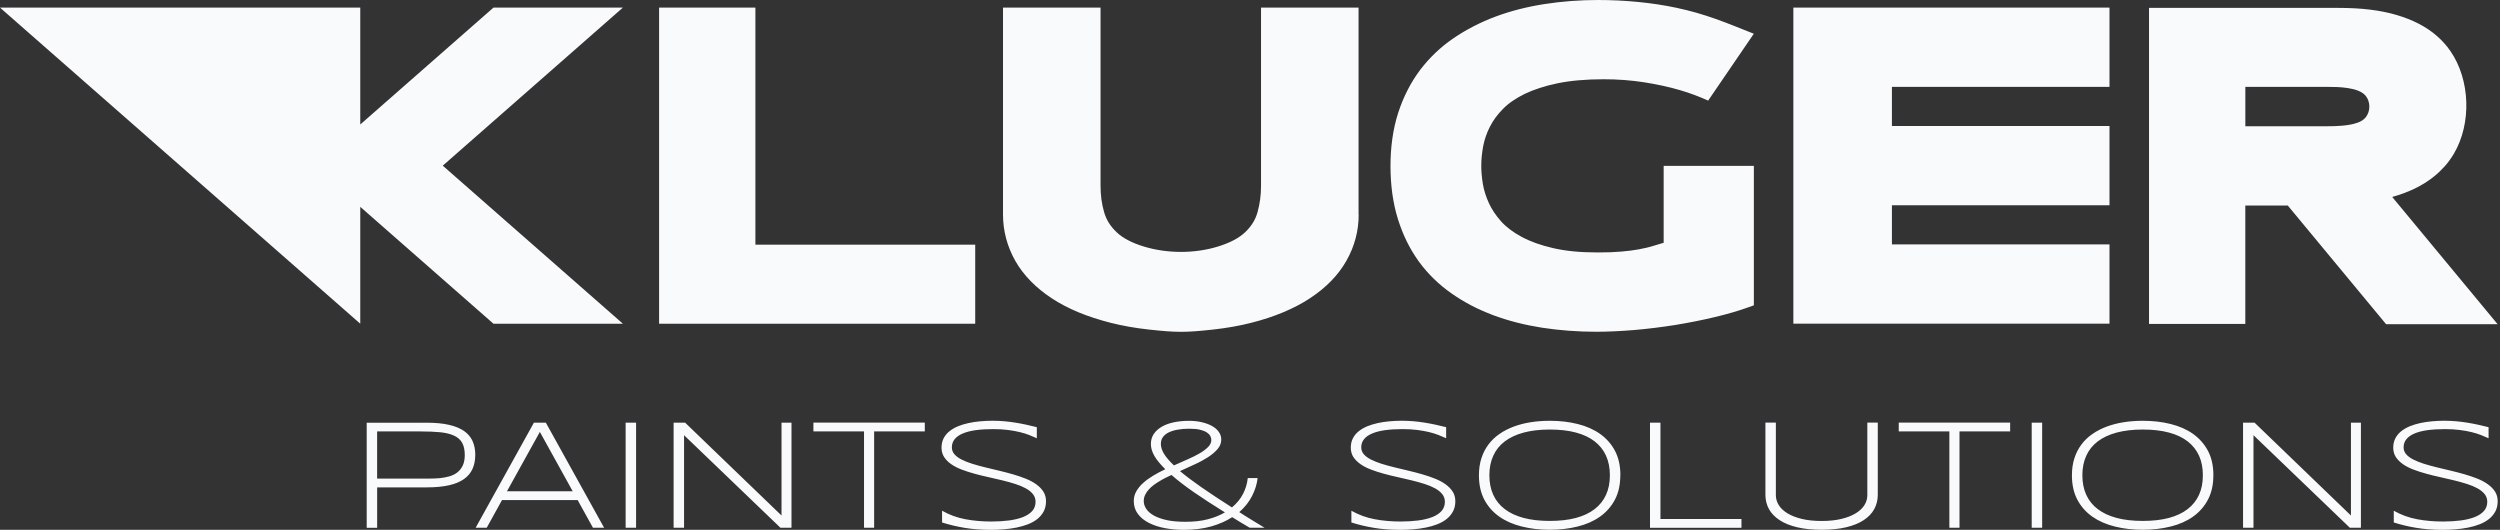
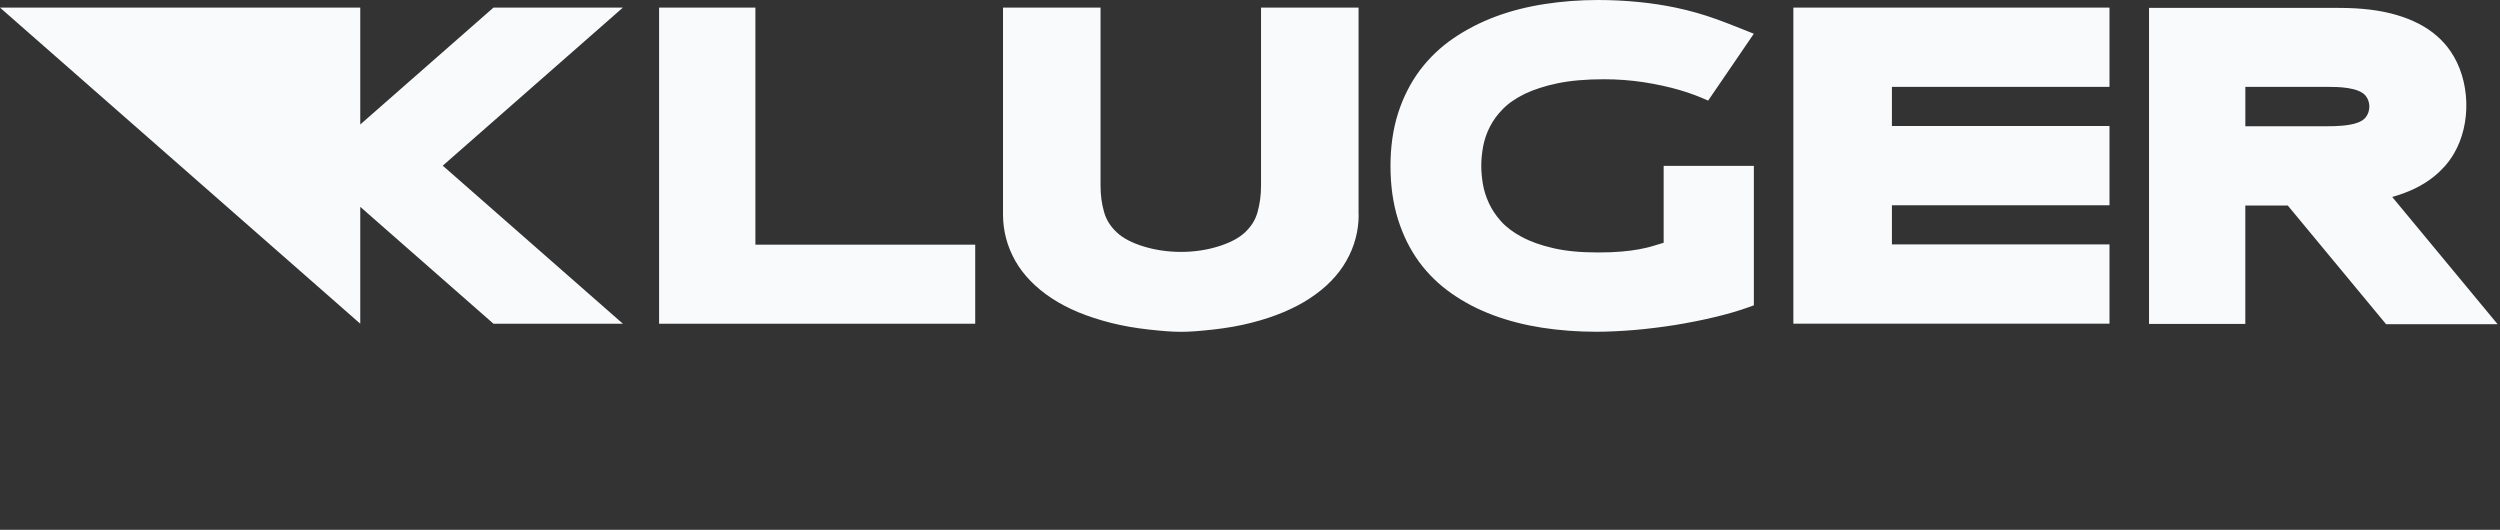
<svg xmlns="http://www.w3.org/2000/svg" width="151" height="32" viewBox="0 0 151 32" fill="none">
  <rect x="0" y="0" width="151" height="32" fill="#333333" stroke="none" />
  <g clip-path="url(#clip0_3_17471)">
    <path fill-rule="evenodd" clip-rule="evenodd" d="M39.809 0.46H45.626V14.779H58.903V19.552H39.809V0.462V0.46ZM21.76 7.519L29.805 0.46H37.622L26.743 10.006L37.622 19.552H29.805L21.76 12.493V19.552L0 0.46H21.76V7.519ZM129.801 19.566V0.477H141.271C141.949 0.477 142.578 0.512 143.156 0.583C143.742 0.654 144.278 0.763 144.764 0.908C145.253 1.053 145.696 1.228 146.095 1.435C146.5 1.646 146.863 1.887 147.179 2.165C147.497 2.44 147.772 2.746 148.002 3.08C149.209 4.823 149.289 7.462 148.215 9.283C148.054 9.555 147.874 9.804 147.672 10.032C147.475 10.252 147.259 10.461 147.025 10.651C146.299 11.241 145.428 11.635 144.489 11.896L150.855 19.58H144.119L138.183 12.415H135.617V19.566H129.799H129.801ZM142.888 5.788C142.466 5.261 141.207 5.247 140.597 5.247H135.619V7.625H140.597C141.124 7.625 141.869 7.602 142.393 7.412C142.582 7.343 142.763 7.246 142.888 7.087C143.182 6.722 143.182 6.153 142.888 5.788ZM96.499 0C97.336 0 98.151 0.04 98.951 0.119C99.748 0.197 100.509 0.313 101.23 0.465C103.044 0.849 104.23 1.363 105.931 2.037L103.172 6.077C102.632 5.833 102.07 5.619 101.462 5.442C101.128 5.344 100.777 5.254 100.414 5.176C100.058 5.098 99.681 5.029 99.288 4.967C98.901 4.908 98.505 4.863 98.097 4.832C97.696 4.801 97.279 4.787 96.845 4.787C96.309 4.787 95.811 4.809 95.351 4.849C94.888 4.889 94.464 4.951 94.075 5.031C93.693 5.11 93.332 5.205 92.998 5.314C92.666 5.42 92.362 5.541 92.092 5.672C91.824 5.802 91.58 5.944 91.357 6.098C91.141 6.245 90.951 6.404 90.785 6.573C90.614 6.743 90.465 6.919 90.332 7.099C90.204 7.274 90.088 7.462 89.988 7.659C89.891 7.848 89.81 8.038 89.744 8.232C89.675 8.432 89.623 8.628 89.585 8.823C89.547 9.036 89.516 9.24 89.497 9.437C89.478 9.624 89.469 9.819 89.469 10.018C89.469 10.198 89.476 10.373 89.493 10.546C89.509 10.729 89.533 10.919 89.566 11.116C89.597 11.305 89.644 11.495 89.704 11.685C89.765 11.879 89.839 12.071 89.927 12.263C90.012 12.45 90.116 12.635 90.24 12.823C90.363 13.008 90.505 13.19 90.664 13.368C90.818 13.541 90.999 13.705 91.203 13.859C91.414 14.018 91.646 14.167 91.905 14.305C92.168 14.447 92.455 14.573 92.768 14.686C93.086 14.8 93.432 14.9 93.814 14.988C94.196 15.075 94.608 15.142 95.052 15.184C95.493 15.227 95.984 15.248 96.525 15.248C97.065 15.248 97.525 15.232 97.919 15.196C98.118 15.18 98.306 15.158 98.484 15.137C98.659 15.113 98.828 15.089 98.989 15.059C99.169 15.025 99.326 14.992 99.456 14.961C99.591 14.931 99.733 14.89 99.888 14.843L100.485 14.663V10.018H105.933V18.44L105.641 18.547C105.338 18.656 105.006 18.765 104.648 18.869C104.299 18.971 103.931 19.068 103.547 19.158C103.161 19.251 102.772 19.336 102.38 19.412C101.965 19.495 101.564 19.566 101.178 19.63C100.775 19.694 100.367 19.751 99.959 19.801C99.544 19.853 99.133 19.896 98.733 19.931H98.73C98.337 19.964 97.938 19.991 97.537 20.009C97.129 20.029 96.752 20.038 96.411 20.038C95.853 20.038 95.298 20.017 94.751 19.976C94.203 19.936 93.667 19.874 93.143 19.794C92.626 19.713 92.118 19.611 91.62 19.483C91.127 19.357 90.65 19.208 90.197 19.04C89.732 18.864 89.291 18.67 88.871 18.452C88.461 18.238 88.062 17.996 87.681 17.729C87.292 17.458 86.936 17.164 86.609 16.846C86.281 16.526 85.978 16.18 85.705 15.806C85.435 15.431 85.19 15.03 84.977 14.599C84.768 14.177 84.588 13.721 84.436 13.238C84.284 12.752 84.173 12.242 84.097 11.708C84.023 11.172 83.986 10.608 83.986 10.02C83.986 8.929 84.121 7.834 84.455 6.8C84.612 6.319 84.801 5.864 85.02 5.437C85.24 5.005 85.492 4.605 85.771 4.23C86.056 3.855 86.367 3.507 86.704 3.187C87.035 2.871 87.398 2.577 87.794 2.307C88.183 2.041 88.591 1.802 89.016 1.582C89.443 1.363 89.886 1.167 90.346 0.996C90.809 0.825 91.286 0.676 91.776 0.552C92.263 0.429 92.77 0.325 93.299 0.244C93.819 0.164 94.347 0.102 94.881 0.062C95.422 0.021 95.965 0 96.51 0L96.499 0ZM108.319 0.46H127.413V5.247H114.272V7.611H127.413V12.398H114.272V14.762H127.413V19.549C120.974 19.549 114.756 19.549 108.319 19.549V0.46ZM82.064 12.967C82.064 13.456 82.003 13.935 81.877 14.402C81.754 14.869 81.569 15.319 81.322 15.751C81.076 16.187 80.767 16.595 80.397 16.974C80.032 17.349 79.608 17.695 79.121 18.015C78.645 18.331 78.106 18.61 77.513 18.86C76.923 19.106 76.278 19.32 75.576 19.497C74.869 19.677 74.105 19.813 73.289 19.903C71.594 20.088 71.072 20.088 69.376 19.903C68.56 19.813 67.794 19.677 67.083 19.497C66.376 19.317 65.726 19.104 65.133 18.86C64.535 18.61 63.997 18.328 63.52 18.013C63.037 17.695 62.614 17.349 62.249 16.974C61.879 16.595 61.569 16.19 61.322 15.753C61.078 15.319 60.893 14.869 60.769 14.402C60.646 13.935 60.582 13.454 60.582 12.965V0.46H66.473V11.21C66.473 11.502 66.492 11.777 66.525 12.038C66.561 12.299 66.615 12.557 66.687 12.811C66.753 13.041 66.848 13.257 66.971 13.456C67.097 13.657 67.256 13.849 67.445 14.027C67.628 14.203 67.853 14.359 68.121 14.502C68.399 14.649 68.719 14.779 69.08 14.888C70.496 15.322 72.158 15.327 73.572 14.888C73.932 14.777 74.252 14.649 74.527 14.502C74.793 14.362 75.021 14.203 75.203 14.03C75.391 13.852 75.547 13.662 75.673 13.461C75.799 13.259 75.891 13.043 75.955 12.816C76.024 12.564 76.078 12.303 76.114 12.036C76.15 11.777 76.166 11.502 76.166 11.21V0.46H82.057V12.967H82.064Z" fill="#F9FAFB" />
-     <path fill-rule="evenodd" clip-rule="evenodd" d="M28.705 27.478C28.705 27.796 28.65 28.076 28.541 28.32C28.432 28.562 28.261 28.768 28.026 28.934C27.792 29.1 27.493 29.226 27.123 29.309C26.753 29.394 26.309 29.437 25.79 29.437H22.78V31.879H22.149V25.532H25.78C26.302 25.532 26.748 25.574 27.118 25.66C27.488 25.743 27.789 25.869 28.026 26.03C28.261 26.193 28.432 26.397 28.543 26.639C28.652 26.883 28.707 27.163 28.707 27.478H28.705ZM28.072 27.478C28.072 27.175 28.017 26.931 27.913 26.743C27.806 26.556 27.645 26.414 27.424 26.312C27.206 26.21 26.928 26.143 26.592 26.108C26.255 26.075 25.856 26.058 25.394 26.058H22.778V28.906H25.394C25.572 28.906 25.764 28.906 25.968 28.906C26.172 28.906 26.373 28.899 26.57 28.88C26.767 28.858 26.957 28.823 27.137 28.773C27.317 28.721 27.479 28.645 27.616 28.538C27.754 28.434 27.865 28.294 27.948 28.123C28.031 27.953 28.072 27.737 28.072 27.476V27.478ZM35.815 31.877L34.89 30.203H30.322L29.397 31.877H28.728L32.248 25.529H32.969L36.489 31.877H35.817H35.815ZM32.608 26.087L30.621 29.672H34.591L32.608 26.087ZM37.788 31.877V25.529H38.419V31.877H37.788ZM47.14 31.877L41.317 26.286V31.877H40.686V25.529H41.381L47.204 31.137V25.529H47.806V31.877H47.142H47.14ZM52.798 26.058V31.877H52.187V26.058H49.13V25.527H55.858V26.058H52.798ZM62.615 26.466C62.489 26.407 62.342 26.345 62.174 26.279C62.008 26.212 61.818 26.153 61.605 26.101C61.391 26.049 61.149 26.004 60.881 25.97C60.613 25.935 60.317 25.918 59.989 25.918C59.593 25.918 59.242 25.94 58.934 25.982C58.626 26.025 58.365 26.091 58.149 26.184C57.935 26.274 57.774 26.388 57.66 26.528C57.549 26.665 57.492 26.831 57.492 27.021C57.492 27.182 57.547 27.322 57.651 27.441C57.758 27.561 57.902 27.668 58.083 27.758C58.265 27.851 58.476 27.934 58.721 28.012C58.965 28.088 59.221 28.159 59.494 28.225C59.767 28.292 60.046 28.358 60.336 28.427C60.625 28.496 60.905 28.569 61.178 28.647C61.45 28.726 61.706 28.813 61.951 28.91C62.195 29.008 62.406 29.122 62.589 29.252C62.769 29.382 62.914 29.527 63.02 29.695C63.125 29.861 63.179 30.053 63.179 30.271C63.179 30.509 63.132 30.715 63.037 30.893C62.942 31.068 62.814 31.222 62.653 31.35C62.492 31.478 62.302 31.583 62.084 31.668C61.865 31.751 61.635 31.82 61.389 31.867C61.142 31.917 60.888 31.95 60.625 31.972C60.362 31.993 60.103 32.002 59.849 32.002C59.264 32.002 58.735 31.962 58.26 31.881C57.786 31.803 57.333 31.694 56.901 31.557V30.848C57.345 31.099 57.815 31.27 58.313 31.362C58.808 31.455 59.328 31.5 59.876 31.5C60.26 31.5 60.618 31.478 60.943 31.436C61.27 31.393 61.552 31.324 61.792 31.23C62.031 31.135 62.216 31.011 62.349 30.862C62.482 30.71 62.548 30.525 62.548 30.307C62.548 30.132 62.494 29.977 62.389 29.845C62.283 29.712 62.138 29.596 61.956 29.496C61.775 29.397 61.562 29.306 61.32 29.231C61.076 29.152 60.819 29.081 60.547 29.015C60.276 28.948 59.994 28.884 59.707 28.82C59.418 28.759 59.138 28.688 58.868 28.614C58.595 28.541 58.339 28.458 58.094 28.365C57.852 28.273 57.639 28.166 57.459 28.04C57.276 27.915 57.134 27.77 57.027 27.609C56.923 27.448 56.868 27.256 56.868 27.042C56.868 26.829 56.911 26.641 56.994 26.475C57.079 26.312 57.196 26.167 57.345 26.049C57.494 25.928 57.667 25.828 57.867 25.745C58.066 25.665 58.279 25.601 58.505 25.551C58.732 25.503 58.967 25.468 59.214 25.446C59.461 25.425 59.7 25.413 59.94 25.413C60.2 25.413 60.447 25.425 60.682 25.446C60.917 25.468 61.14 25.496 61.358 25.532C61.576 25.567 61.787 25.608 61.993 25.653C62.2 25.7 62.411 25.75 62.624 25.802V26.464L62.615 26.466ZM75.96 28.877C75.918 29.242 75.806 29.601 75.623 29.959C75.443 30.317 75.185 30.639 74.853 30.931C74.955 30.997 75.057 31.064 75.159 31.128C75.263 31.194 75.372 31.26 75.491 31.334C75.607 31.407 75.737 31.485 75.882 31.573C76.027 31.661 76.193 31.763 76.382 31.877H75.486C75.294 31.77 75.111 31.661 74.94 31.554C74.77 31.448 74.599 31.341 74.423 31.237C74.077 31.464 73.662 31.649 73.174 31.791C72.685 31.931 72.125 32.002 71.497 32.002C71.105 32.002 70.728 31.969 70.363 31.901C70 31.832 69.678 31.727 69.398 31.585C69.118 31.445 68.895 31.263 68.729 31.042C68.563 30.824 68.48 30.561 68.48 30.26C68.48 30.049 68.532 29.854 68.634 29.674C68.739 29.491 68.876 29.323 69.052 29.167C69.227 29.008 69.429 28.863 69.659 28.726C69.889 28.588 70.131 28.46 70.384 28.341C70.088 28.052 69.867 27.784 69.725 27.538C69.583 27.291 69.514 27.052 69.514 26.817C69.514 26.582 69.573 26.378 69.694 26.203C69.818 26.027 69.979 25.88 70.188 25.764C70.394 25.646 70.638 25.56 70.918 25.503C71.198 25.446 71.494 25.418 71.812 25.418C72.087 25.418 72.341 25.444 72.578 25.499C72.815 25.553 73.022 25.629 73.197 25.726C73.375 25.823 73.513 25.942 73.612 26.082C73.714 26.222 73.764 26.376 73.764 26.547C73.764 26.755 73.693 26.945 73.546 27.118C73.401 27.291 73.209 27.452 72.974 27.607C72.74 27.758 72.474 27.905 72.175 28.04C71.879 28.178 71.577 28.318 71.271 28.455C71.618 28.745 72.049 29.069 72.562 29.427C73.076 29.785 73.693 30.193 74.409 30.648C74.703 30.404 74.928 30.129 75.083 29.823C75.239 29.515 75.332 29.2 75.365 28.877H75.958H75.96ZM71.611 31.516C72.106 31.516 72.552 31.467 72.946 31.365C73.342 31.263 73.688 31.125 73.985 30.947C73.273 30.506 72.649 30.103 72.116 29.733C71.582 29.363 71.129 29.015 70.757 28.688C70.657 28.735 70.55 28.787 70.43 28.846C70.308 28.906 70.185 28.972 70.062 29.046C69.939 29.119 69.818 29.2 69.699 29.283C69.583 29.37 69.476 29.465 69.386 29.565C69.293 29.667 69.22 29.776 69.165 29.892C69.111 30.008 69.082 30.129 69.082 30.26C69.082 30.419 69.13 30.575 69.227 30.727C69.324 30.878 69.474 31.011 69.678 31.13C69.882 31.246 70.142 31.341 70.46 31.412C70.778 31.483 71.16 31.516 71.608 31.516H71.611ZM70.116 26.812C70.116 27.004 70.18 27.203 70.306 27.41C70.432 27.616 70.631 27.848 70.906 28.111C71.193 27.981 71.473 27.858 71.743 27.739C72.016 27.621 72.256 27.5 72.467 27.377C72.678 27.253 72.846 27.125 72.974 26.995C73.1 26.864 73.164 26.724 73.164 26.577C73.164 26.497 73.143 26.416 73.1 26.333C73.057 26.25 72.984 26.179 72.884 26.113C72.782 26.049 72.647 25.997 72.476 25.954C72.308 25.913 72.094 25.895 71.838 25.895C71.582 25.895 71.354 25.911 71.146 25.949C70.935 25.985 70.752 26.039 70.6 26.113C70.446 26.186 70.328 26.281 70.242 26.397C70.157 26.511 70.116 26.651 70.116 26.81V26.812ZM87.34 26.466C87.214 26.407 87.064 26.345 86.898 26.279C86.732 26.212 86.543 26.153 86.329 26.101C86.116 26.049 85.874 26.004 85.606 25.97C85.338 25.935 85.041 25.918 84.714 25.918C84.318 25.918 83.967 25.94 83.659 25.982C83.35 26.025 83.09 26.091 82.876 26.184C82.663 26.274 82.499 26.388 82.387 26.528C82.276 26.665 82.219 26.831 82.219 27.021C82.219 27.182 82.274 27.322 82.378 27.441C82.485 27.561 82.629 27.668 82.81 27.758C82.992 27.851 83.203 27.934 83.445 28.012C83.689 28.088 83.946 28.159 84.218 28.225C84.491 28.292 84.771 28.358 85.06 28.427C85.35 28.496 85.629 28.569 85.902 28.647C86.175 28.726 86.431 28.813 86.675 28.91C86.92 29.008 87.131 29.122 87.311 29.252C87.491 29.382 87.636 29.527 87.743 29.695C87.847 29.861 87.902 30.053 87.902 30.271C87.902 30.509 87.854 30.715 87.759 30.893C87.664 31.068 87.536 31.222 87.375 31.35C87.214 31.478 87.024 31.583 86.806 31.668C86.588 31.751 86.358 31.82 86.111 31.867C85.864 31.917 85.611 31.95 85.347 31.972C85.084 31.993 84.826 32.002 84.572 32.002C83.986 32.002 83.457 31.962 82.983 31.881C82.508 31.803 82.055 31.694 81.624 31.557V30.848C82.067 31.099 82.537 31.27 83.035 31.362C83.531 31.455 84.05 31.5 84.598 31.5C84.982 31.5 85.34 31.478 85.665 31.436C85.992 31.393 86.275 31.324 86.514 31.23C86.754 31.135 86.939 31.011 87.072 30.862C87.204 30.71 87.271 30.525 87.271 30.307C87.271 30.132 87.216 29.977 87.112 29.845C87.005 29.712 86.86 29.596 86.678 29.496C86.498 29.397 86.284 29.306 86.042 29.231C85.798 29.152 85.542 29.081 85.269 29.015C84.999 28.948 84.716 28.884 84.429 28.82C84.14 28.759 83.86 28.688 83.59 28.614C83.317 28.541 83.061 28.458 82.817 28.365C82.575 28.273 82.361 28.166 82.181 28.04C81.999 27.915 81.856 27.77 81.747 27.609C81.643 27.448 81.588 27.256 81.588 27.042C81.588 26.829 81.631 26.641 81.714 26.475C81.799 26.312 81.915 26.167 82.065 26.049C82.214 25.928 82.387 25.828 82.587 25.745C82.786 25.665 82.999 25.601 83.225 25.551C83.452 25.503 83.687 25.468 83.934 25.446C84.18 25.425 84.42 25.413 84.659 25.413C84.92 25.413 85.167 25.425 85.402 25.446C85.637 25.468 85.86 25.496 86.078 25.532C86.296 25.567 86.507 25.608 86.716 25.653C86.922 25.7 87.133 25.75 87.347 25.802V26.464L87.34 26.466ZM97.867 28.707C97.867 29.276 97.758 29.767 97.54 30.181C97.322 30.594 97.021 30.935 96.639 31.206C96.257 31.476 95.806 31.675 95.287 31.803C94.77 31.931 94.208 31.998 93.608 31.998C93.008 31.998 92.441 31.934 91.922 31.803C91.397 31.673 90.944 31.476 90.56 31.206C90.176 30.935 89.872 30.594 89.654 30.181C89.436 29.767 89.327 29.276 89.327 28.707C89.327 28.327 89.377 27.983 89.479 27.673C89.578 27.365 89.721 27.087 89.906 26.843C90.088 26.599 90.309 26.388 90.57 26.21C90.828 26.03 91.118 25.883 91.435 25.764C91.753 25.646 92.095 25.558 92.462 25.501C92.828 25.444 93.212 25.416 93.613 25.416C94.215 25.416 94.775 25.48 95.292 25.61C95.811 25.74 96.262 25.937 96.644 26.207C97.025 26.478 97.327 26.819 97.545 27.232C97.763 27.647 97.872 28.138 97.872 28.709L97.867 28.707ZM97.237 28.707C97.237 28.261 97.158 27.865 97.004 27.523C96.847 27.18 96.62 26.893 96.316 26.658C96.013 26.423 95.636 26.245 95.183 26.125C94.732 26.004 94.208 25.944 93.608 25.944C93.008 25.944 92.484 26.006 92.031 26.127C91.575 26.25 91.194 26.428 90.888 26.66C90.579 26.895 90.347 27.184 90.193 27.528C90.036 27.872 89.958 28.263 89.958 28.704C89.958 29.145 90.036 29.546 90.193 29.887C90.349 30.229 90.579 30.518 90.888 30.75C91.194 30.985 91.575 31.163 92.031 31.284C92.486 31.405 93.013 31.464 93.608 31.464C94.203 31.464 94.732 31.405 95.183 31.284C95.636 31.163 96.013 30.985 96.316 30.75C96.62 30.516 96.85 30.229 97.004 29.887C97.161 29.546 97.237 29.15 97.237 28.704V28.707ZM99.66 31.877V25.529H100.291V31.348H105.184V31.879H99.66V31.877ZM113.418 29.878C113.418 30.196 113.347 30.485 113.207 30.746C113.065 31.007 112.854 31.227 112.572 31.414C112.289 31.602 111.936 31.744 111.512 31.846C111.087 31.948 110.591 31.998 110.029 31.998C109.467 31.998 108.969 31.948 108.545 31.846C108.12 31.744 107.767 31.602 107.484 31.414C107.2 31.227 106.986 31.007 106.844 30.746C106.702 30.485 106.631 30.198 106.631 29.878V25.527H107.262V29.911C107.262 30.122 107.321 30.324 107.439 30.511C107.558 30.701 107.733 30.864 107.968 31.007C108.201 31.149 108.49 31.26 108.832 31.343C109.175 31.426 109.574 31.467 110.027 31.467C110.48 31.467 110.874 31.426 111.217 31.343C111.561 31.26 111.848 31.149 112.081 31.007C112.316 30.864 112.491 30.701 112.61 30.511C112.728 30.321 112.787 30.122 112.787 29.911V25.527H113.418V29.878ZM118.354 26.058V31.877H117.742V26.058H114.685V25.527H121.413V26.058H118.356H118.354ZM122.715 31.877V25.529H123.346V31.877H122.715ZM133.687 28.707C133.687 29.276 133.578 29.767 133.359 30.181C133.141 30.594 132.84 30.935 132.458 31.206C132.076 31.476 131.626 31.675 131.106 31.803C130.589 31.931 130.027 31.998 129.427 31.998C128.827 31.998 128.26 31.934 127.738 31.803C127.214 31.673 126.764 31.476 126.377 31.206C125.993 30.935 125.689 30.594 125.471 30.181C125.253 29.767 125.144 29.276 125.144 28.707C125.144 28.327 125.194 27.983 125.296 27.673C125.395 27.365 125.538 27.087 125.723 26.843C125.905 26.599 126.126 26.388 126.387 26.21C126.645 26.03 126.935 25.883 127.252 25.764C127.572 25.646 127.912 25.558 128.279 25.501C128.644 25.444 129.029 25.416 129.429 25.416C130.032 25.416 130.592 25.48 131.109 25.61C131.628 25.74 132.079 25.937 132.46 26.207C132.842 26.478 133.141 26.819 133.362 27.232C133.58 27.647 133.689 28.138 133.689 28.709L133.687 28.707ZM133.053 28.707C133.053 28.261 132.978 27.865 132.821 27.523C132.664 27.18 132.437 26.893 132.133 26.658C131.83 26.423 131.453 26.245 131 26.125C130.549 26.004 130.025 25.944 129.425 25.944C128.825 25.944 128.301 26.006 127.848 26.127C127.392 26.25 127.01 26.428 126.704 26.66C126.396 26.895 126.164 27.184 126.01 27.528C125.853 27.872 125.775 28.263 125.775 28.704C125.775 29.145 125.853 29.546 126.01 29.887C126.166 30.229 126.396 30.518 126.704 30.75C127.01 30.985 127.392 31.163 127.848 31.284C128.303 31.405 128.829 31.464 129.425 31.464C130.02 31.464 130.549 31.405 131 31.284C131.453 31.163 131.83 30.985 132.133 30.75C132.437 30.516 132.667 30.229 132.821 29.887C132.978 29.546 133.053 29.15 133.053 28.704V28.707ZM141.933 31.877L136.11 26.286V31.877H135.48V25.529H136.175L141.997 31.137V25.529H142.599V31.877H141.933ZM150.298 26.466C150.172 26.407 150.023 26.345 149.857 26.279C149.691 26.212 149.501 26.153 149.287 26.101C149.074 26.049 148.832 26.004 148.564 25.97C148.296 25.935 148 25.918 147.675 25.918C147.279 25.918 146.928 25.94 146.619 25.982C146.311 26.025 146.05 26.091 145.834 26.184C145.621 26.274 145.46 26.388 145.346 26.528C145.234 26.665 145.177 26.831 145.177 27.021C145.177 27.182 145.232 27.322 145.336 27.441C145.443 27.561 145.588 27.668 145.768 27.758C145.951 27.851 146.162 27.934 146.404 28.012C146.648 28.088 146.904 28.159 147.177 28.225C147.449 28.292 147.729 28.358 148.019 28.427C148.308 28.496 148.588 28.569 148.861 28.647C149.133 28.726 149.389 28.813 149.634 28.91C149.878 29.008 150.089 29.122 150.269 29.252C150.45 29.382 150.594 29.527 150.701 29.695C150.805 29.861 150.86 30.053 150.86 30.271C150.86 30.509 150.812 30.715 150.718 30.893C150.623 31.068 150.495 31.222 150.333 31.35C150.172 31.478 149.982 31.583 149.767 31.668C149.548 31.751 149.318 31.82 149.072 31.867C148.825 31.917 148.571 31.95 148.308 31.972C148.045 31.993 147.786 32.002 147.532 32.002C146.947 32.002 146.418 31.962 145.943 31.881C145.469 31.803 145.016 31.694 144.584 31.557V30.848C145.028 31.099 145.498 31.27 145.996 31.362C146.491 31.455 147.011 31.5 147.559 31.5C147.943 31.5 148.301 31.478 148.626 31.436C148.953 31.393 149.235 31.324 149.475 31.23C149.714 31.135 149.899 31.011 150.032 30.862C150.165 30.71 150.231 30.525 150.231 30.307C150.231 30.132 150.177 29.977 150.073 29.845C149.966 29.712 149.821 29.596 149.641 29.496C149.461 29.397 149.247 29.306 149.005 29.231C148.761 29.152 148.502 29.081 148.232 29.015C147.962 28.948 147.679 28.884 147.393 28.82C147.103 28.759 146.823 28.688 146.553 28.614C146.28 28.541 146.024 28.458 145.78 28.365C145.538 28.273 145.324 28.166 145.144 28.04C144.962 27.915 144.819 27.77 144.71 27.609C144.606 27.448 144.551 27.256 144.551 27.042C144.551 26.829 144.594 26.641 144.679 26.475C144.765 26.312 144.881 26.167 145.03 26.049C145.18 25.928 145.353 25.828 145.552 25.745C145.751 25.665 145.965 25.601 146.19 25.551C146.418 25.503 146.653 25.468 146.899 25.446C147.146 25.425 147.385 25.413 147.625 25.413C147.886 25.413 148.132 25.425 148.367 25.446C148.602 25.468 148.825 25.496 149.043 25.532C149.259 25.567 149.472 25.608 149.679 25.653C149.885 25.7 150.096 25.75 150.31 25.802V26.464L150.298 26.466Z" fill="#F9FAFB" />
  </g>
  <defs>
    <clipPath id="clip0_3_17471">
      <rect width="150.857" height="32" fill="white" />
    </clipPath>
  </defs>
</svg>